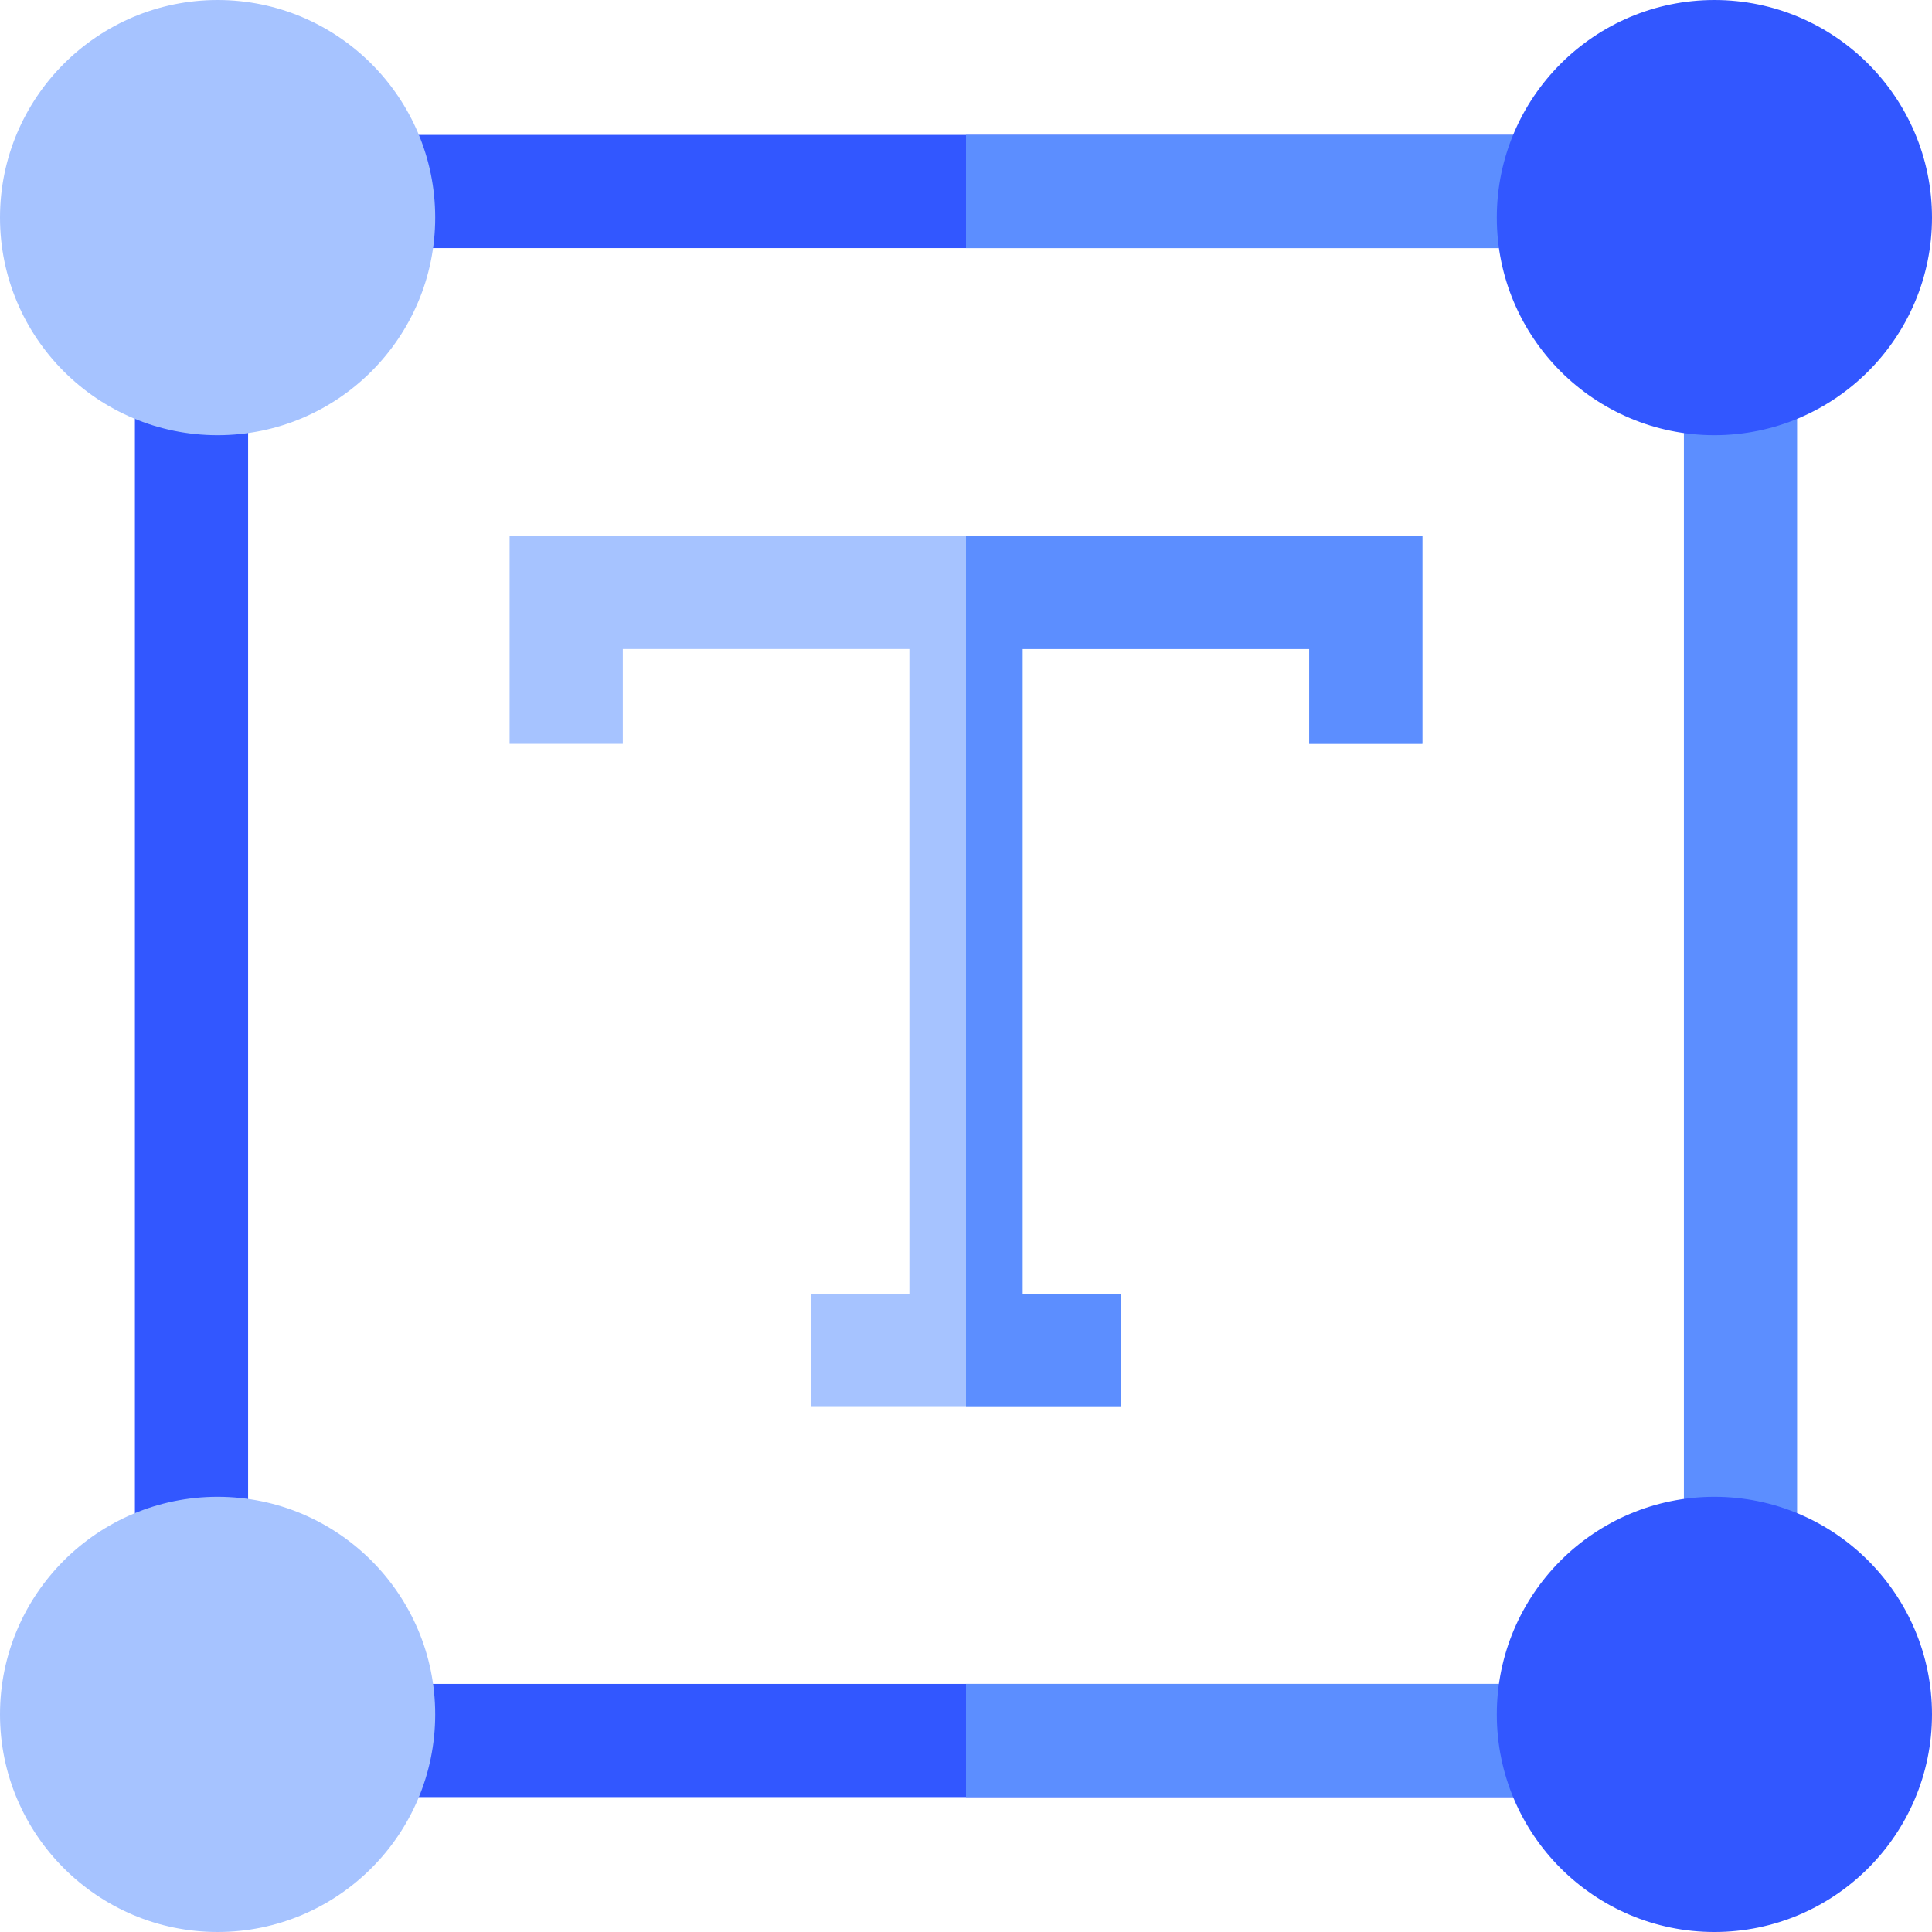
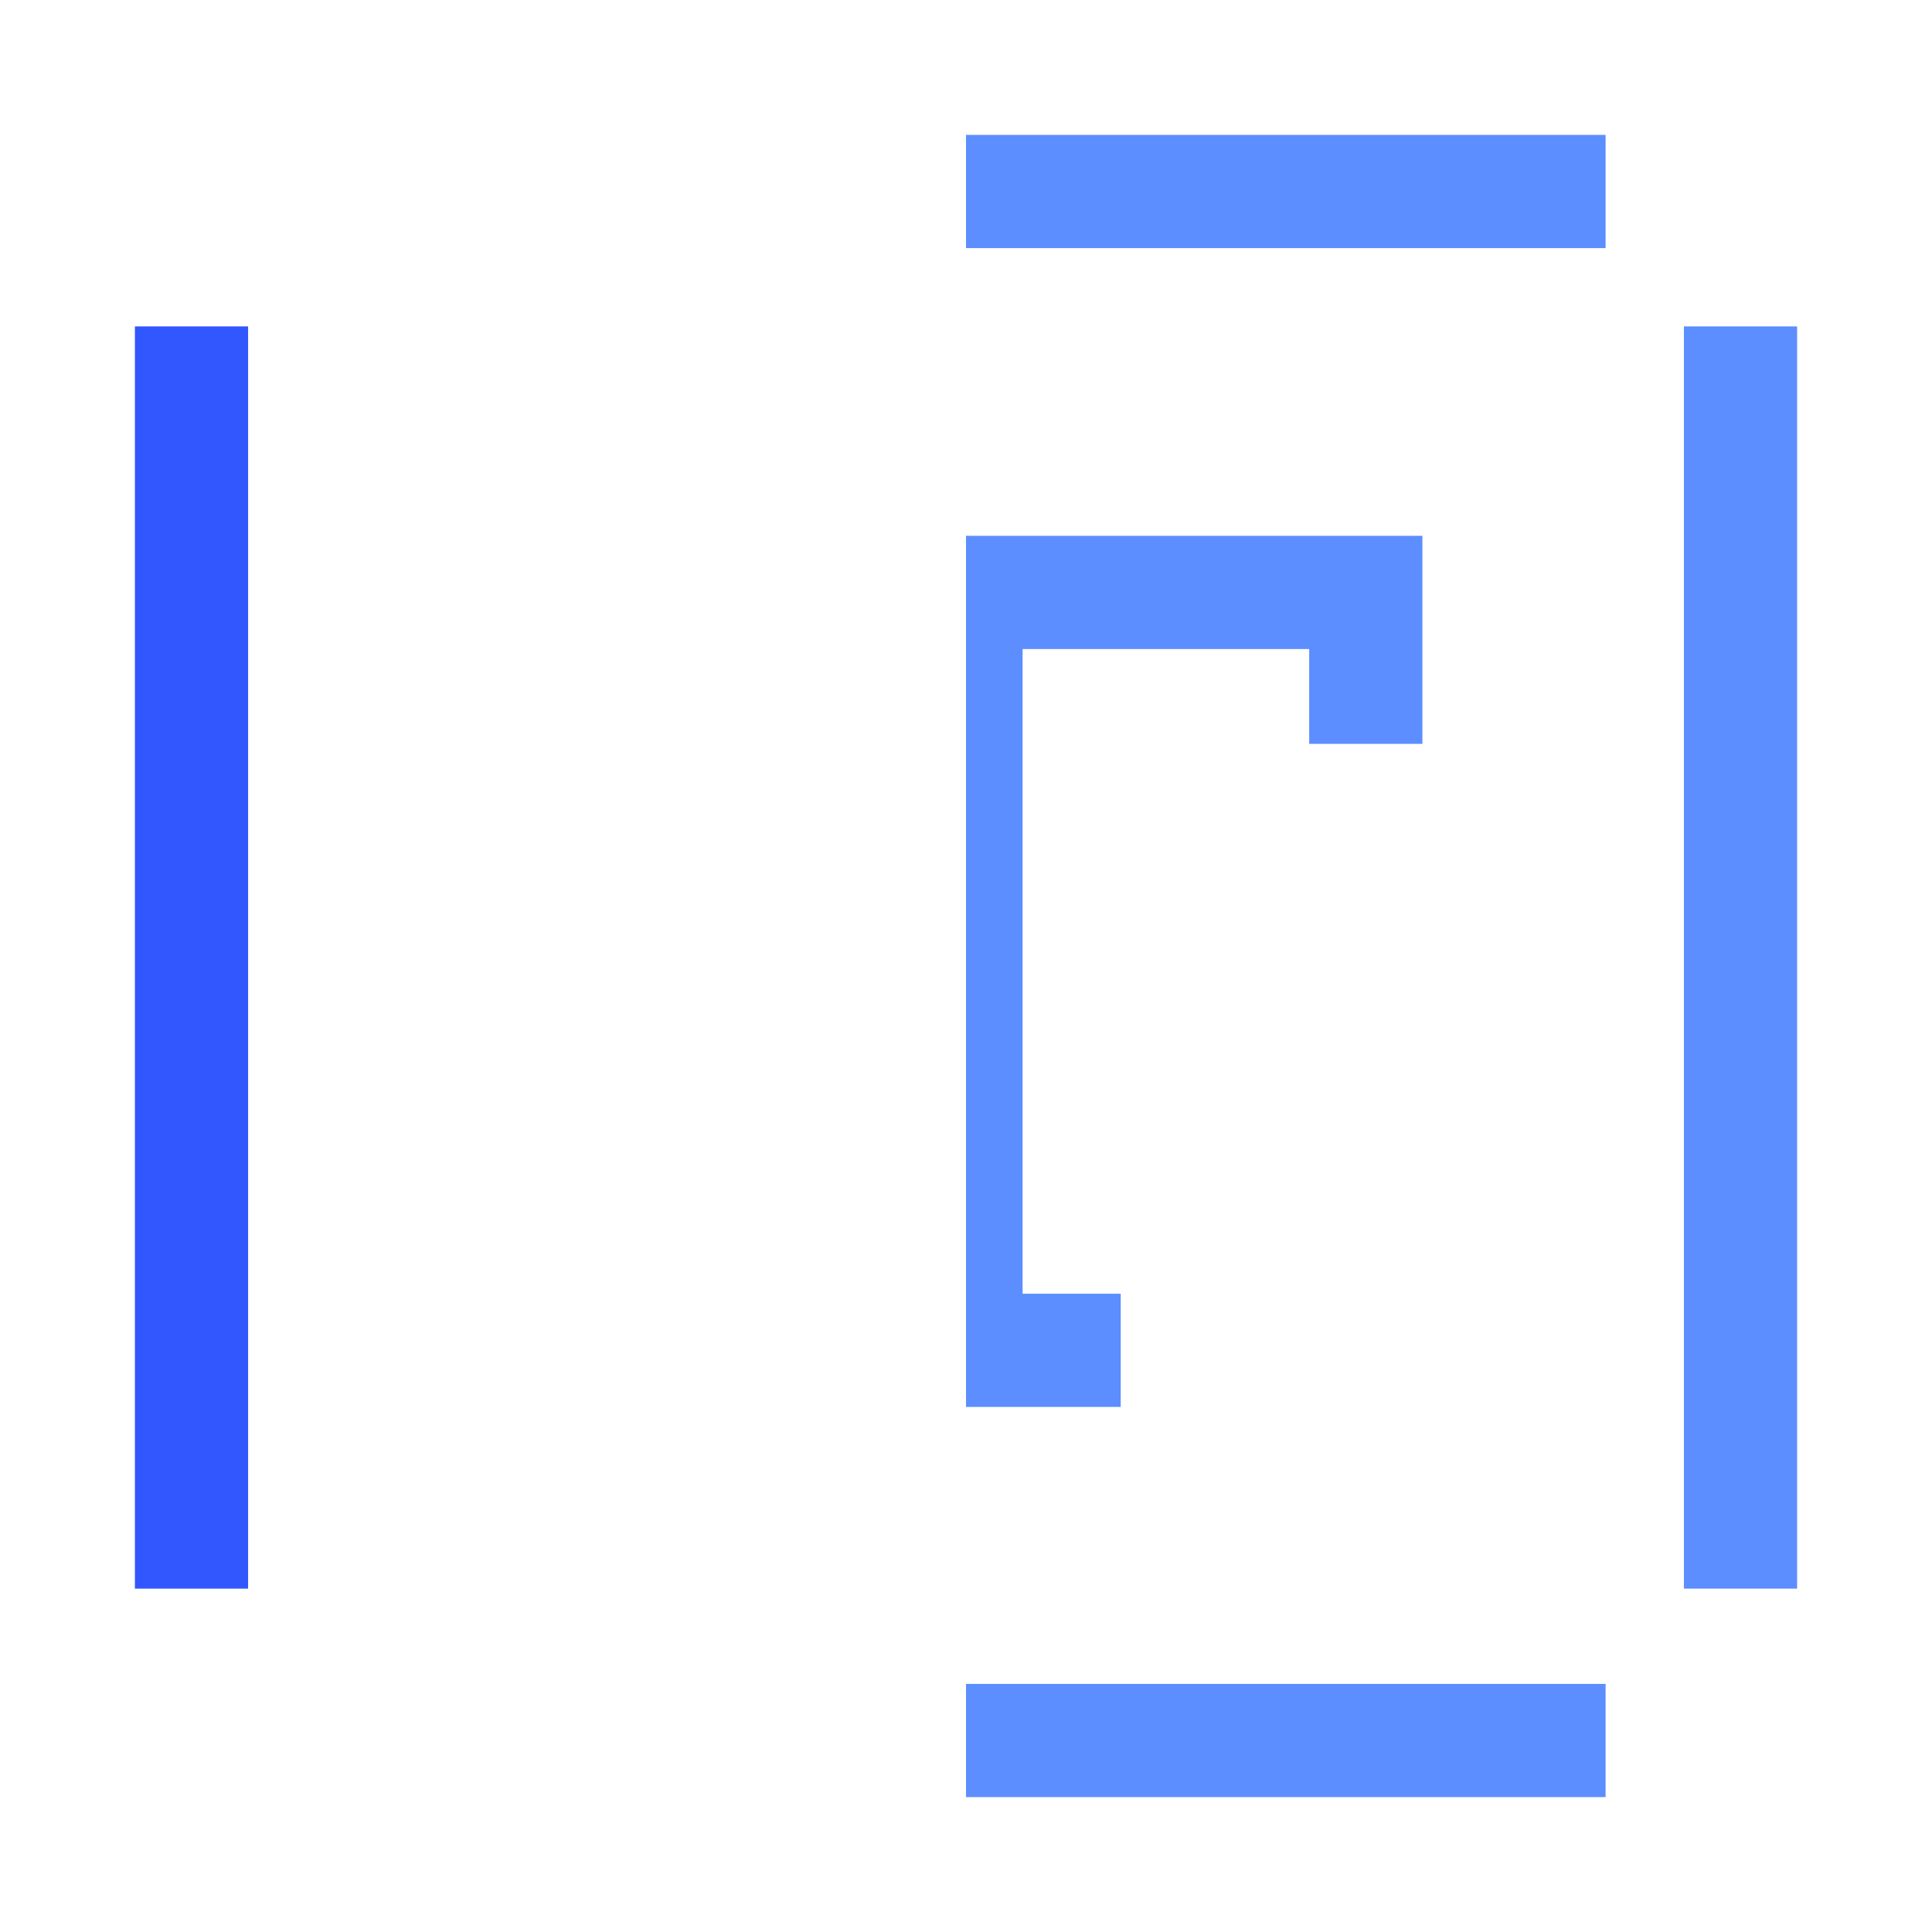
<svg xmlns="http://www.w3.org/2000/svg" version="1.1" width="512" height="512" x="0" y="0" viewBox="0 0 512 512" style="enable-background:new 0 0 512 512" xml:space="preserve" class="">
  <g>
-     <path fill="#3257ff" d="M86.5 35.75h339v30h-339zM86.5 446.25h339v30h-339z" opacity="1" data-original="#8ffaff" class="" />
    <path fill="#5c8eff" d="M256 35.75h169.5v30H256zM256 446.25h169.5v30H256z" opacity="1" data-original="#3be2e2" class="" />
-     <path fill="#a6c3ff" d="M376.95 142v55.13h-30V172H271v170.85h26v30h-82v-30h26V172h-75.95v25.13h-30V142z" opacity="1" data-original="#455da0" class="" />
    <path fill="#3257ff" d="M35.75 86.5h30V421h-30z" opacity="1" data-original="#8ffaff" class="" />
    <path fill="#5c8eff" d="M446.25 86.5h30V421h-30z" opacity="1" data-original="#3be2e2" class="" />
    <g fill="#50c5ff">
-       <path d="M57.667 115.333c31.797 0 57.666-25.869 57.666-57.667C115.333 25.869 89.464 0 57.667 0 25.869 0 0 25.869 0 57.667c0 31.797 25.869 57.666 57.667 57.666zM57.667 396.667C25.869 396.667 0 422.536 0 454.333 0 486.131 25.869 512 57.667 512c31.797 0 57.666-25.869 57.666-57.667 0-31.797-25.869-57.666-57.666-57.666z" fill="#a6c3ff" opacity="1" data-original="#50c5ff" class="" />
-     </g>
+       </g>
    <g fill="#488aff">
-       <path d="M454.333 115.333c31.798 0 57.667-25.869 57.667-57.667C512 25.869 486.131 0 454.333 0c-31.797 0-57.666 25.869-57.666 57.667 0 31.797 25.869 57.666 57.666 57.666zM454.333 396.667c-31.797 0-57.666 25.869-57.666 57.667 0 31.797 25.869 57.667 57.666 57.667C486.131 512 512 486.131 512 454.333c0-31.797-25.869-57.666-57.667-57.666z" fill="#3257ff" opacity="1" data-original="#488aff" class="" />
-     </g>
+       </g>
    <path fill="#5c8eff" d="M297 372.85h-41V142h120.95v55.13h-30V172H271v170.85h26z" opacity="1" data-original="#1f4271" class="" />
  </g>
</svg>